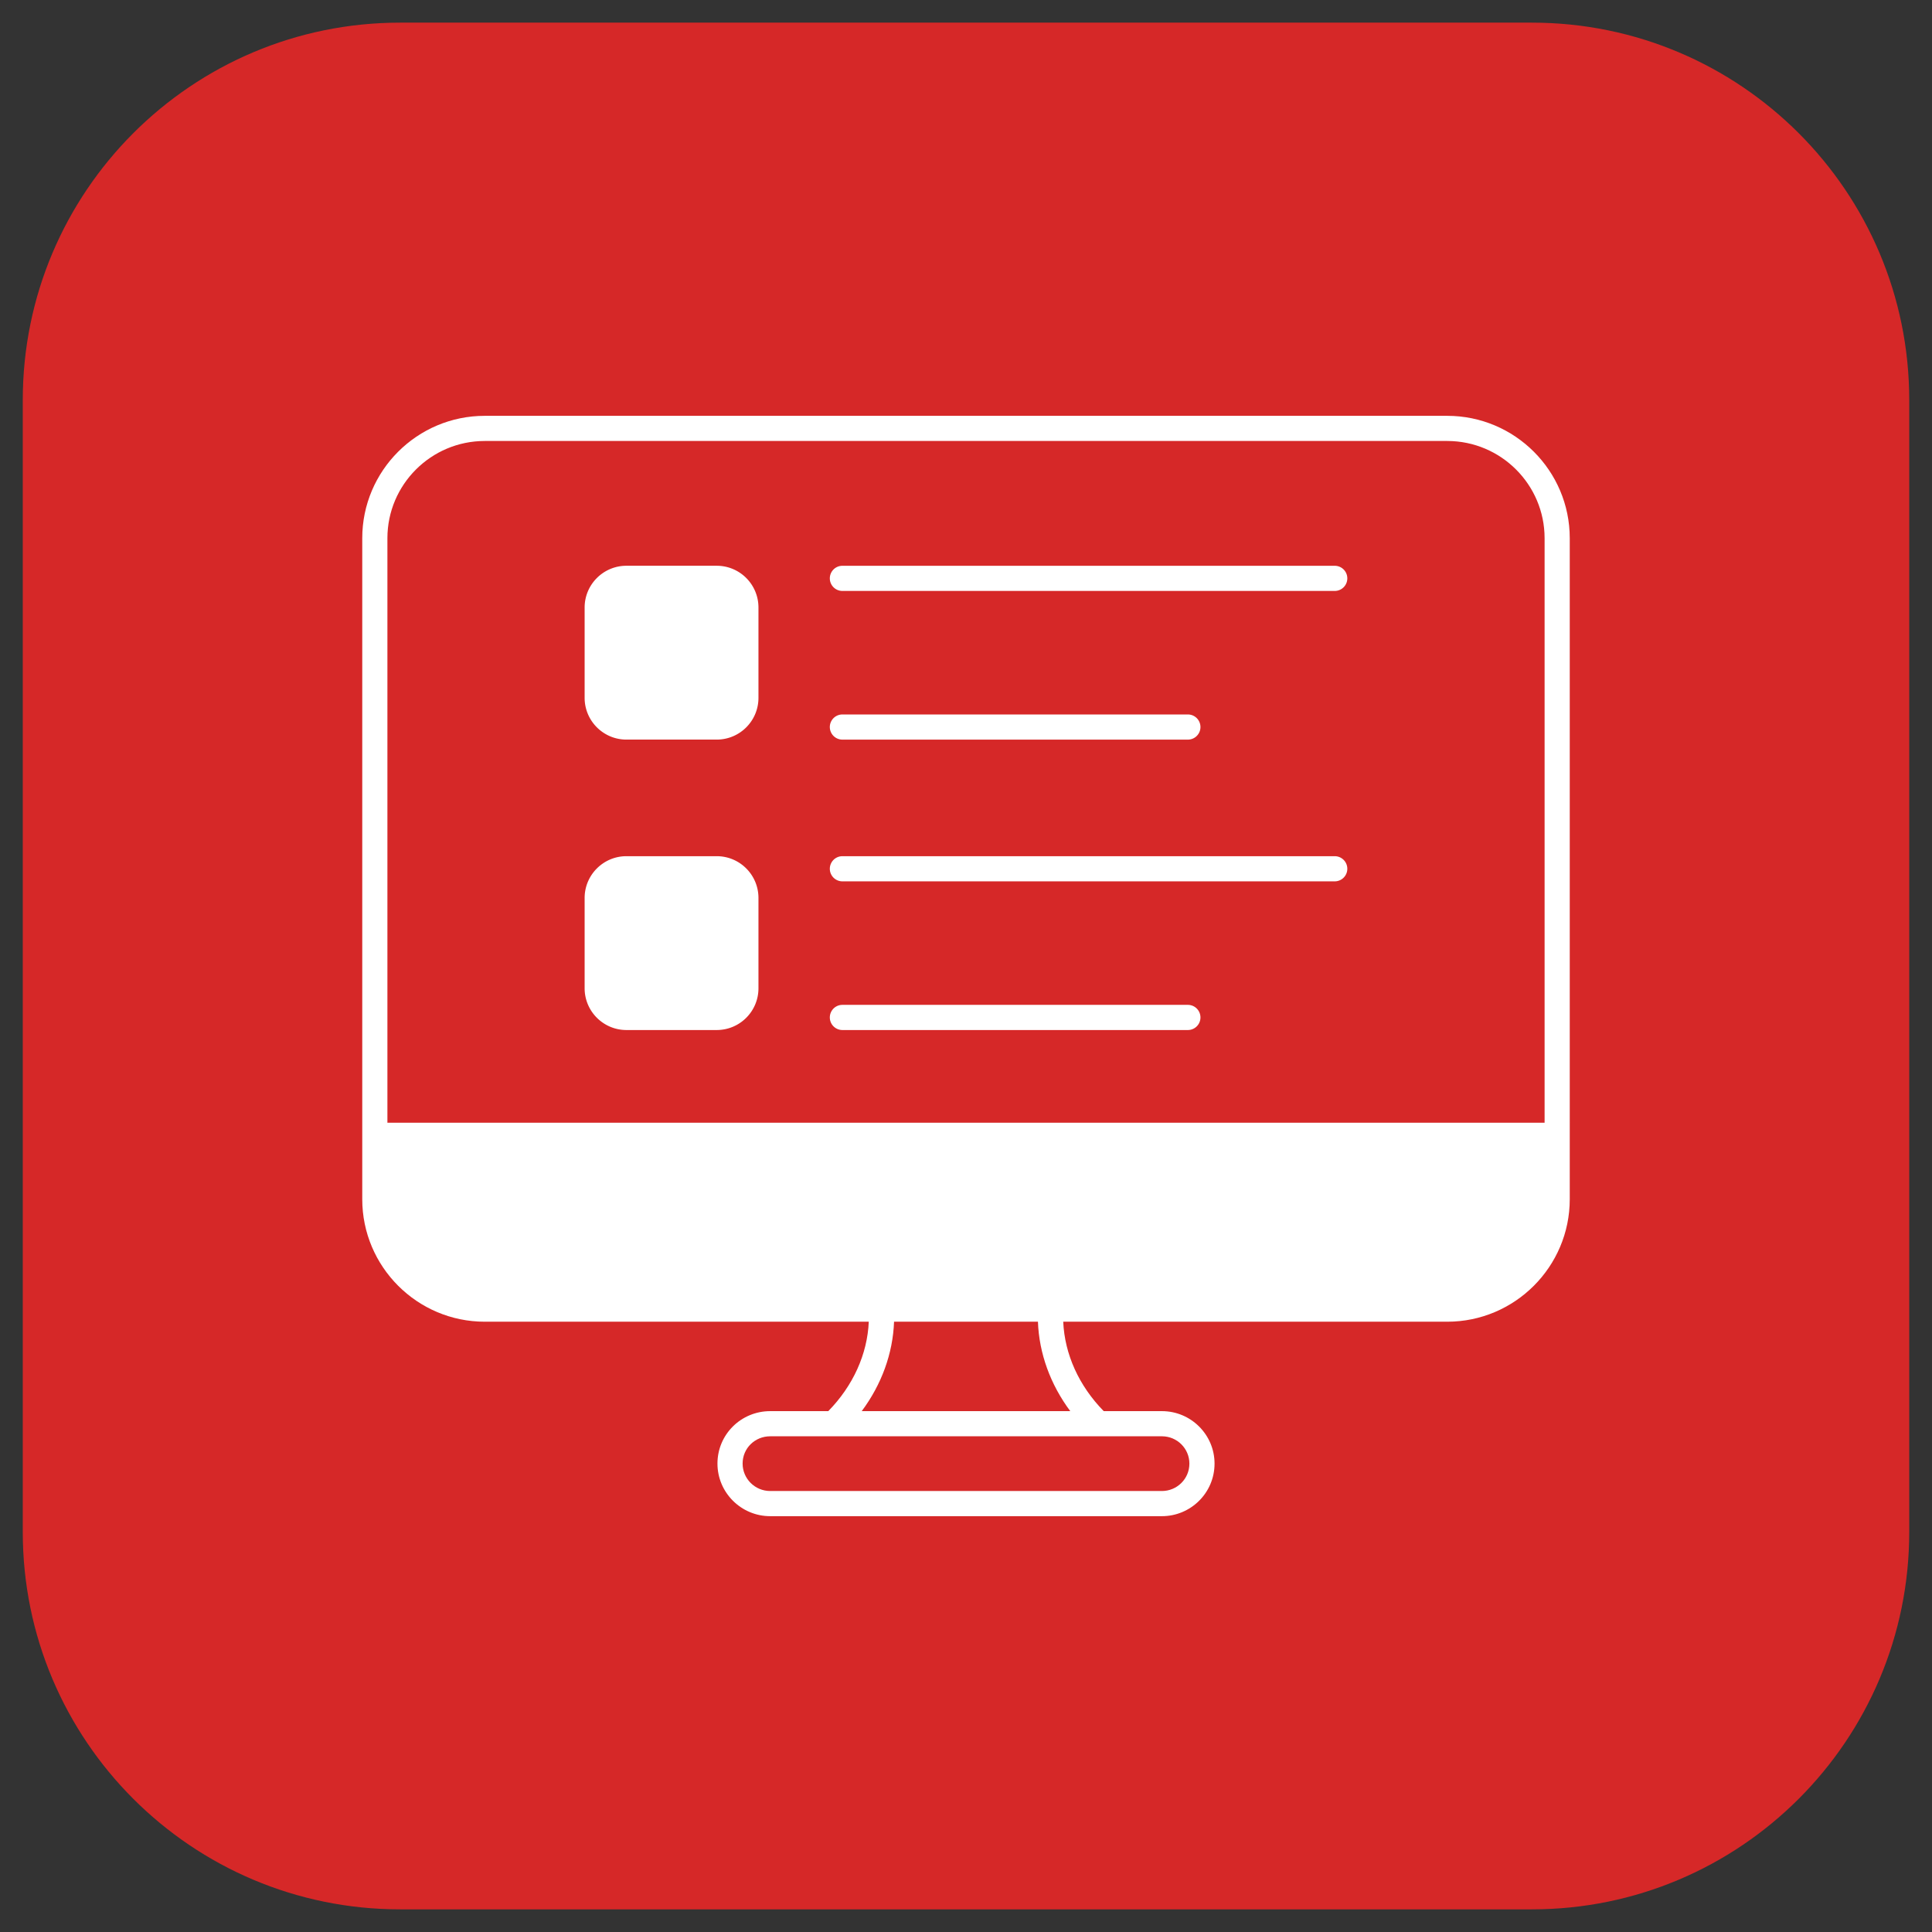
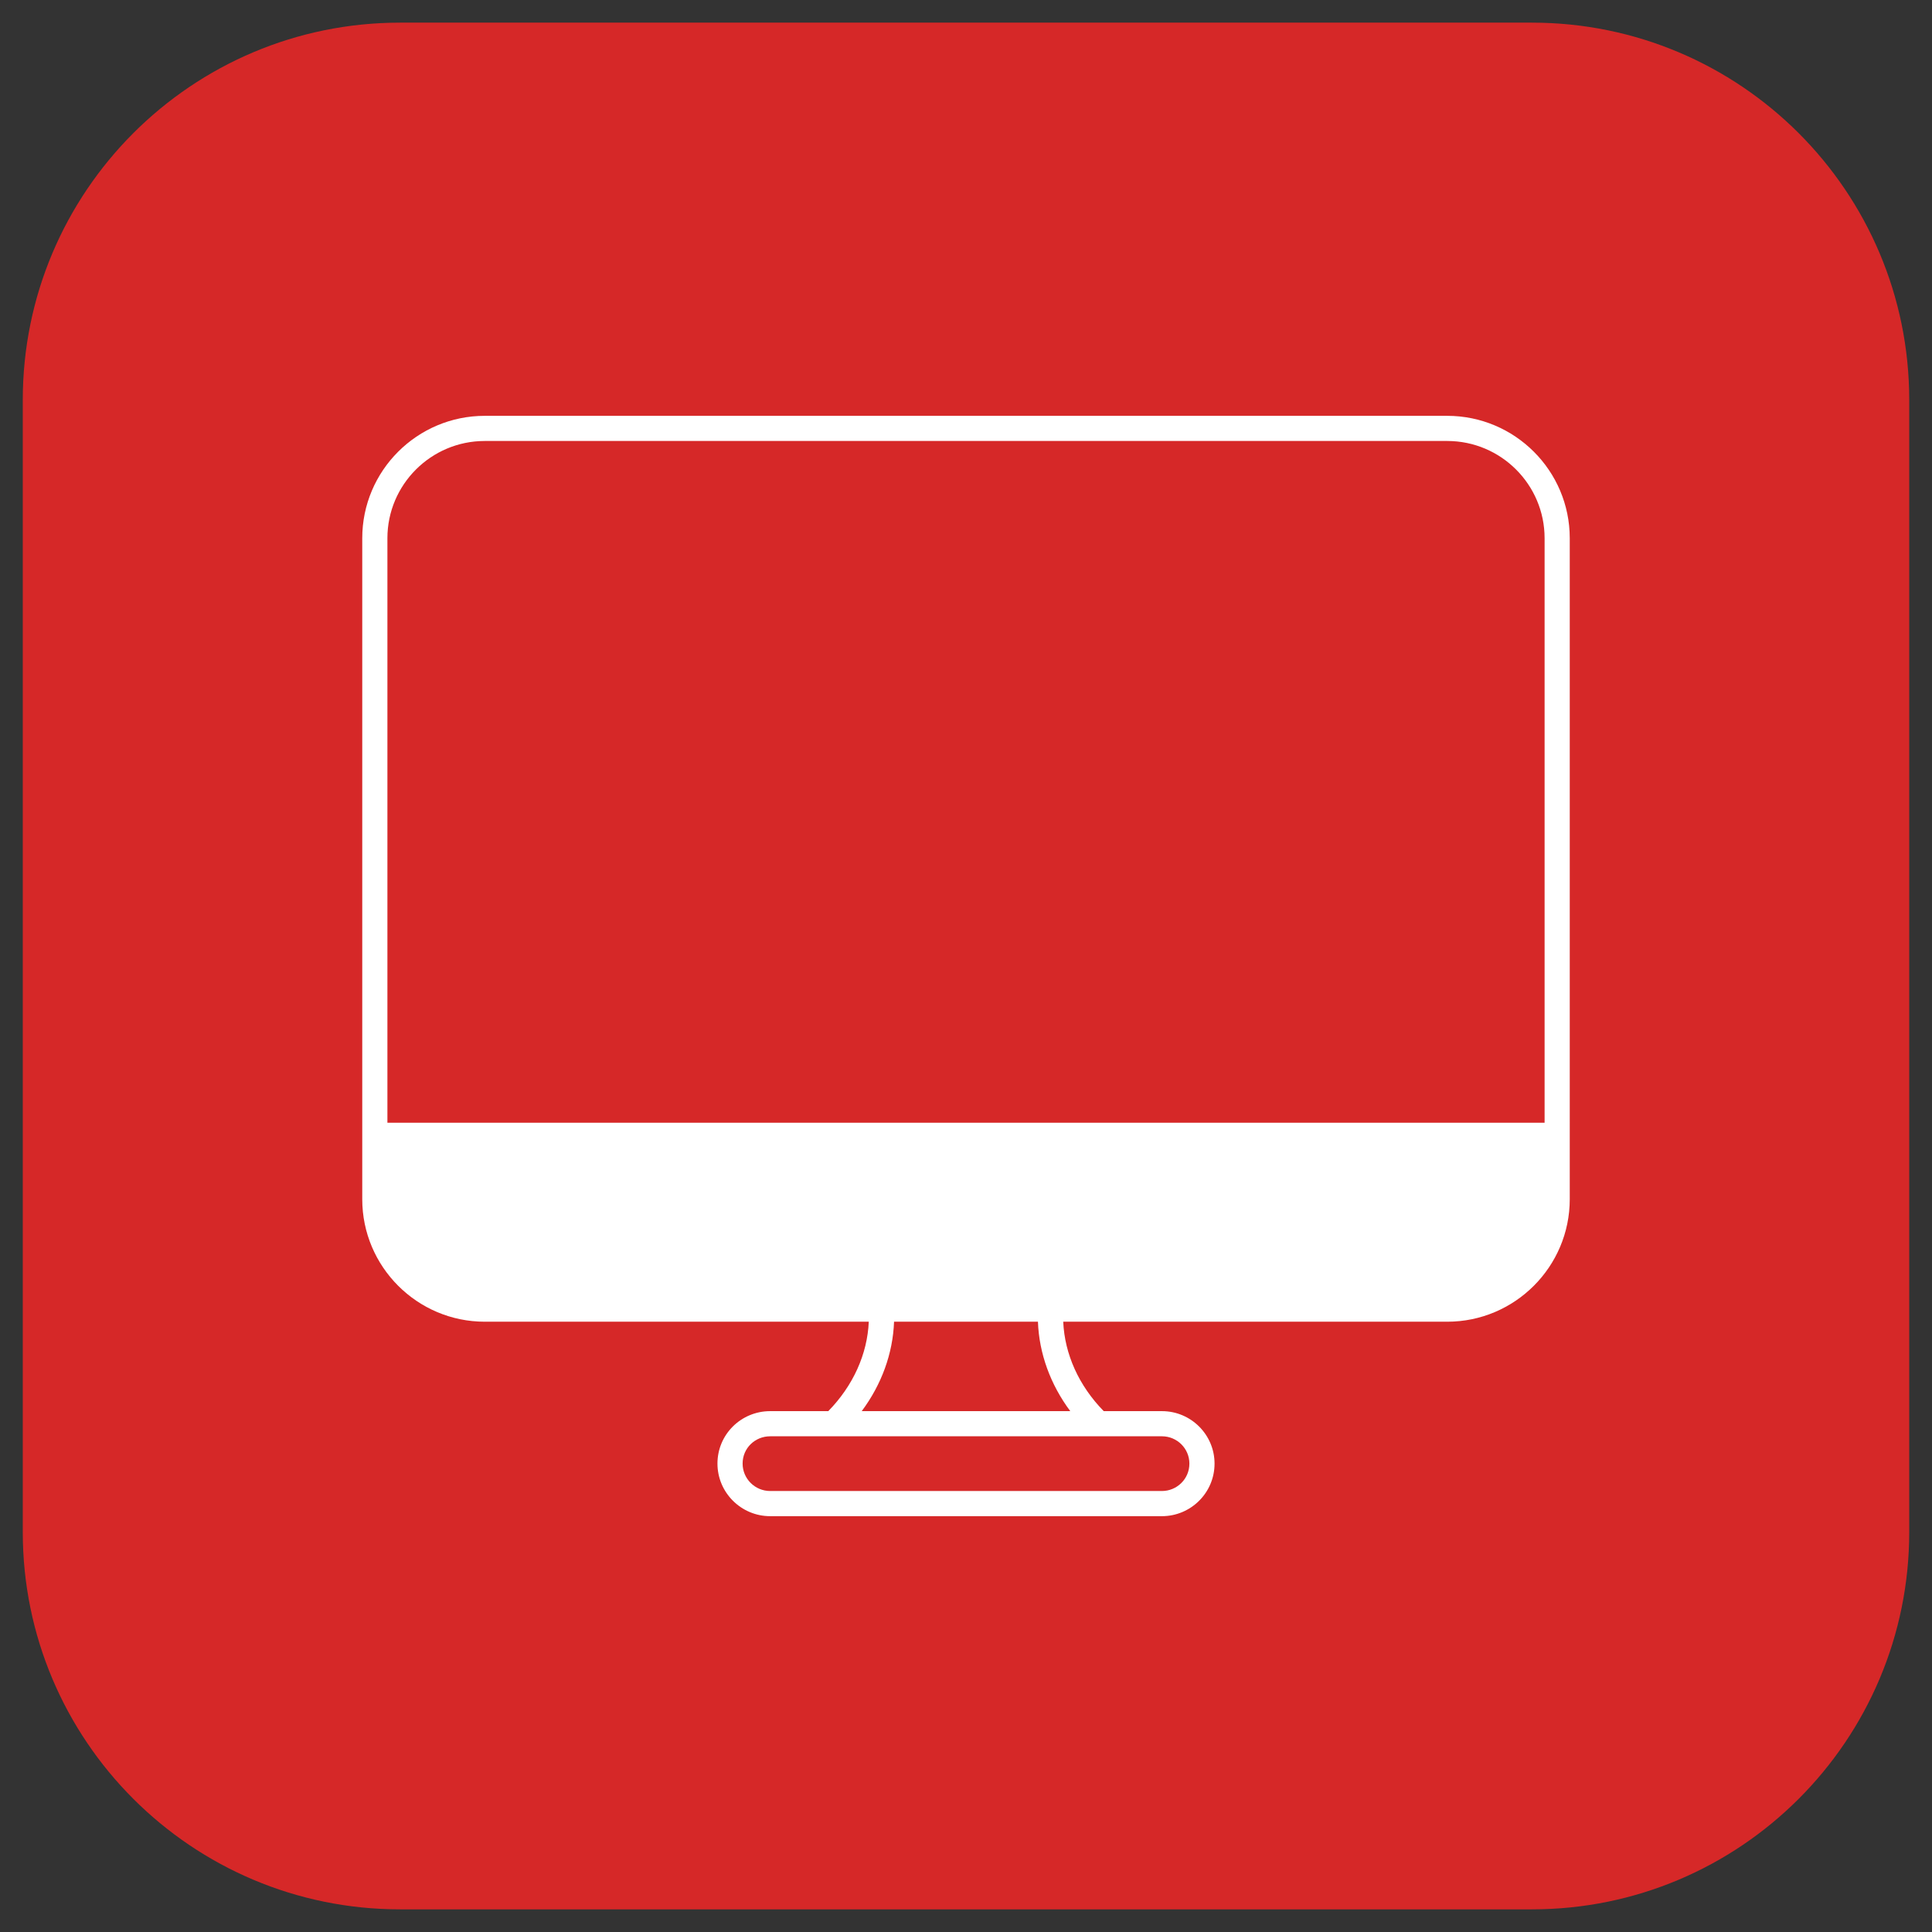
<svg xmlns="http://www.w3.org/2000/svg" width="512" height="512" x="0" y="0" viewBox="0 0 512 512" style="enable-background:new 0 0 512 512" xml:space="preserve" class="">
  <rect x="0" y="0" width="512" height="512" fill="#333333" stroke="none" />
  <g>
    <path fill="#d62828" d="M6.035 106v300c0 55.228 44.772 100 100 100h299.931c55.228 0 100-44.772 100-100V106c0-55.228-44.772-100-100-100H106.035c-55.229 0-100 44.772-100 100z" opacity="1" data-original="#f08d33" class="" />
    <g fill="#fff">
      <path d="M383.533 110.2H128.467c-17.9 0-32.467 14.533-32.467 32.433V317.8c0 17.9 14.567 32.467 32.467 32.467h101.767c-.367 8.6-4.167 17-10.733 23.7h-15.4c-7.667 0-13.967 6.133-13.967 13.9 0 7.667 6.267 13.934 13.967 13.934h103.833c7.567 0 13.933-6.133 13.933-13.934 0-7.667-6.267-13.9-13.933-13.9H292.5c-6.567-6.7-10.367-15.1-10.733-23.7h101.767c17.9 0 32.467-14.567 32.467-32.467V142.633c-.001-17.9-14.568-32.433-32.468-32.433zm-75.6 270.433c4 0 7.267 3.233 7.267 7.233 0 4.134-3.367 7.267-7.267 7.267H204.1c-4.033 0-7.3-3.267-7.3-7.267 0-4.133 3.333-7.233 7.3-7.233zm-24.3-6.666h-55.267c5.267-7.067 8.267-15.3 8.567-23.7h38.133c.301 8.4 3.301 16.633 8.567 23.7zm125.7-76.434H102.667v-154.9c0-14.2 11.567-25.767 25.8-25.767h255.067c14.233 0 25.8 11.567 25.8 25.767v154.9z" fill="#ffffff" opacity="1" data-original="#ffffff" />
-       <path d="M201 161v23.933c0 6.1-4.933 11.067-11.067 11.067H166c-6.1 0-11.067-4.967-11.067-11.067V161c0-6.1 4.967-11.067 11.067-11.067h23.933C196.067 149.933 201 154.9 201 161zM353.718 149.94H223.246a3.333 3.333 0 0 0 0 6.666h130.472a3.333 3.333 0 1 0 0-6.666zM223.246 196.006h91.553a3.333 3.333 0 1 0 0-6.666h-91.553a3.333 3.333 0 0 0 0 6.666zM201 237.967V261.9c0 6.1-4.933 11.067-11.067 11.067H166c-6.1 0-11.067-4.967-11.067-11.067v-23.933c0-6.1 4.967-11.067 11.067-11.067h23.933c6.134 0 11.067 4.967 11.067 11.067zM353.718 226.901H223.246a3.333 3.333 0 0 0 0 6.666h130.472a3.333 3.333 0 1 0 0-6.666zM314.799 266.301h-91.553a3.333 3.333 0 1 0 0 6.666h91.553a3.333 3.333 0 1 0 0-6.666z" fill="#ffffff" opacity="1" data-original="#ffffff" />
    </g>
  </g>
</svg>